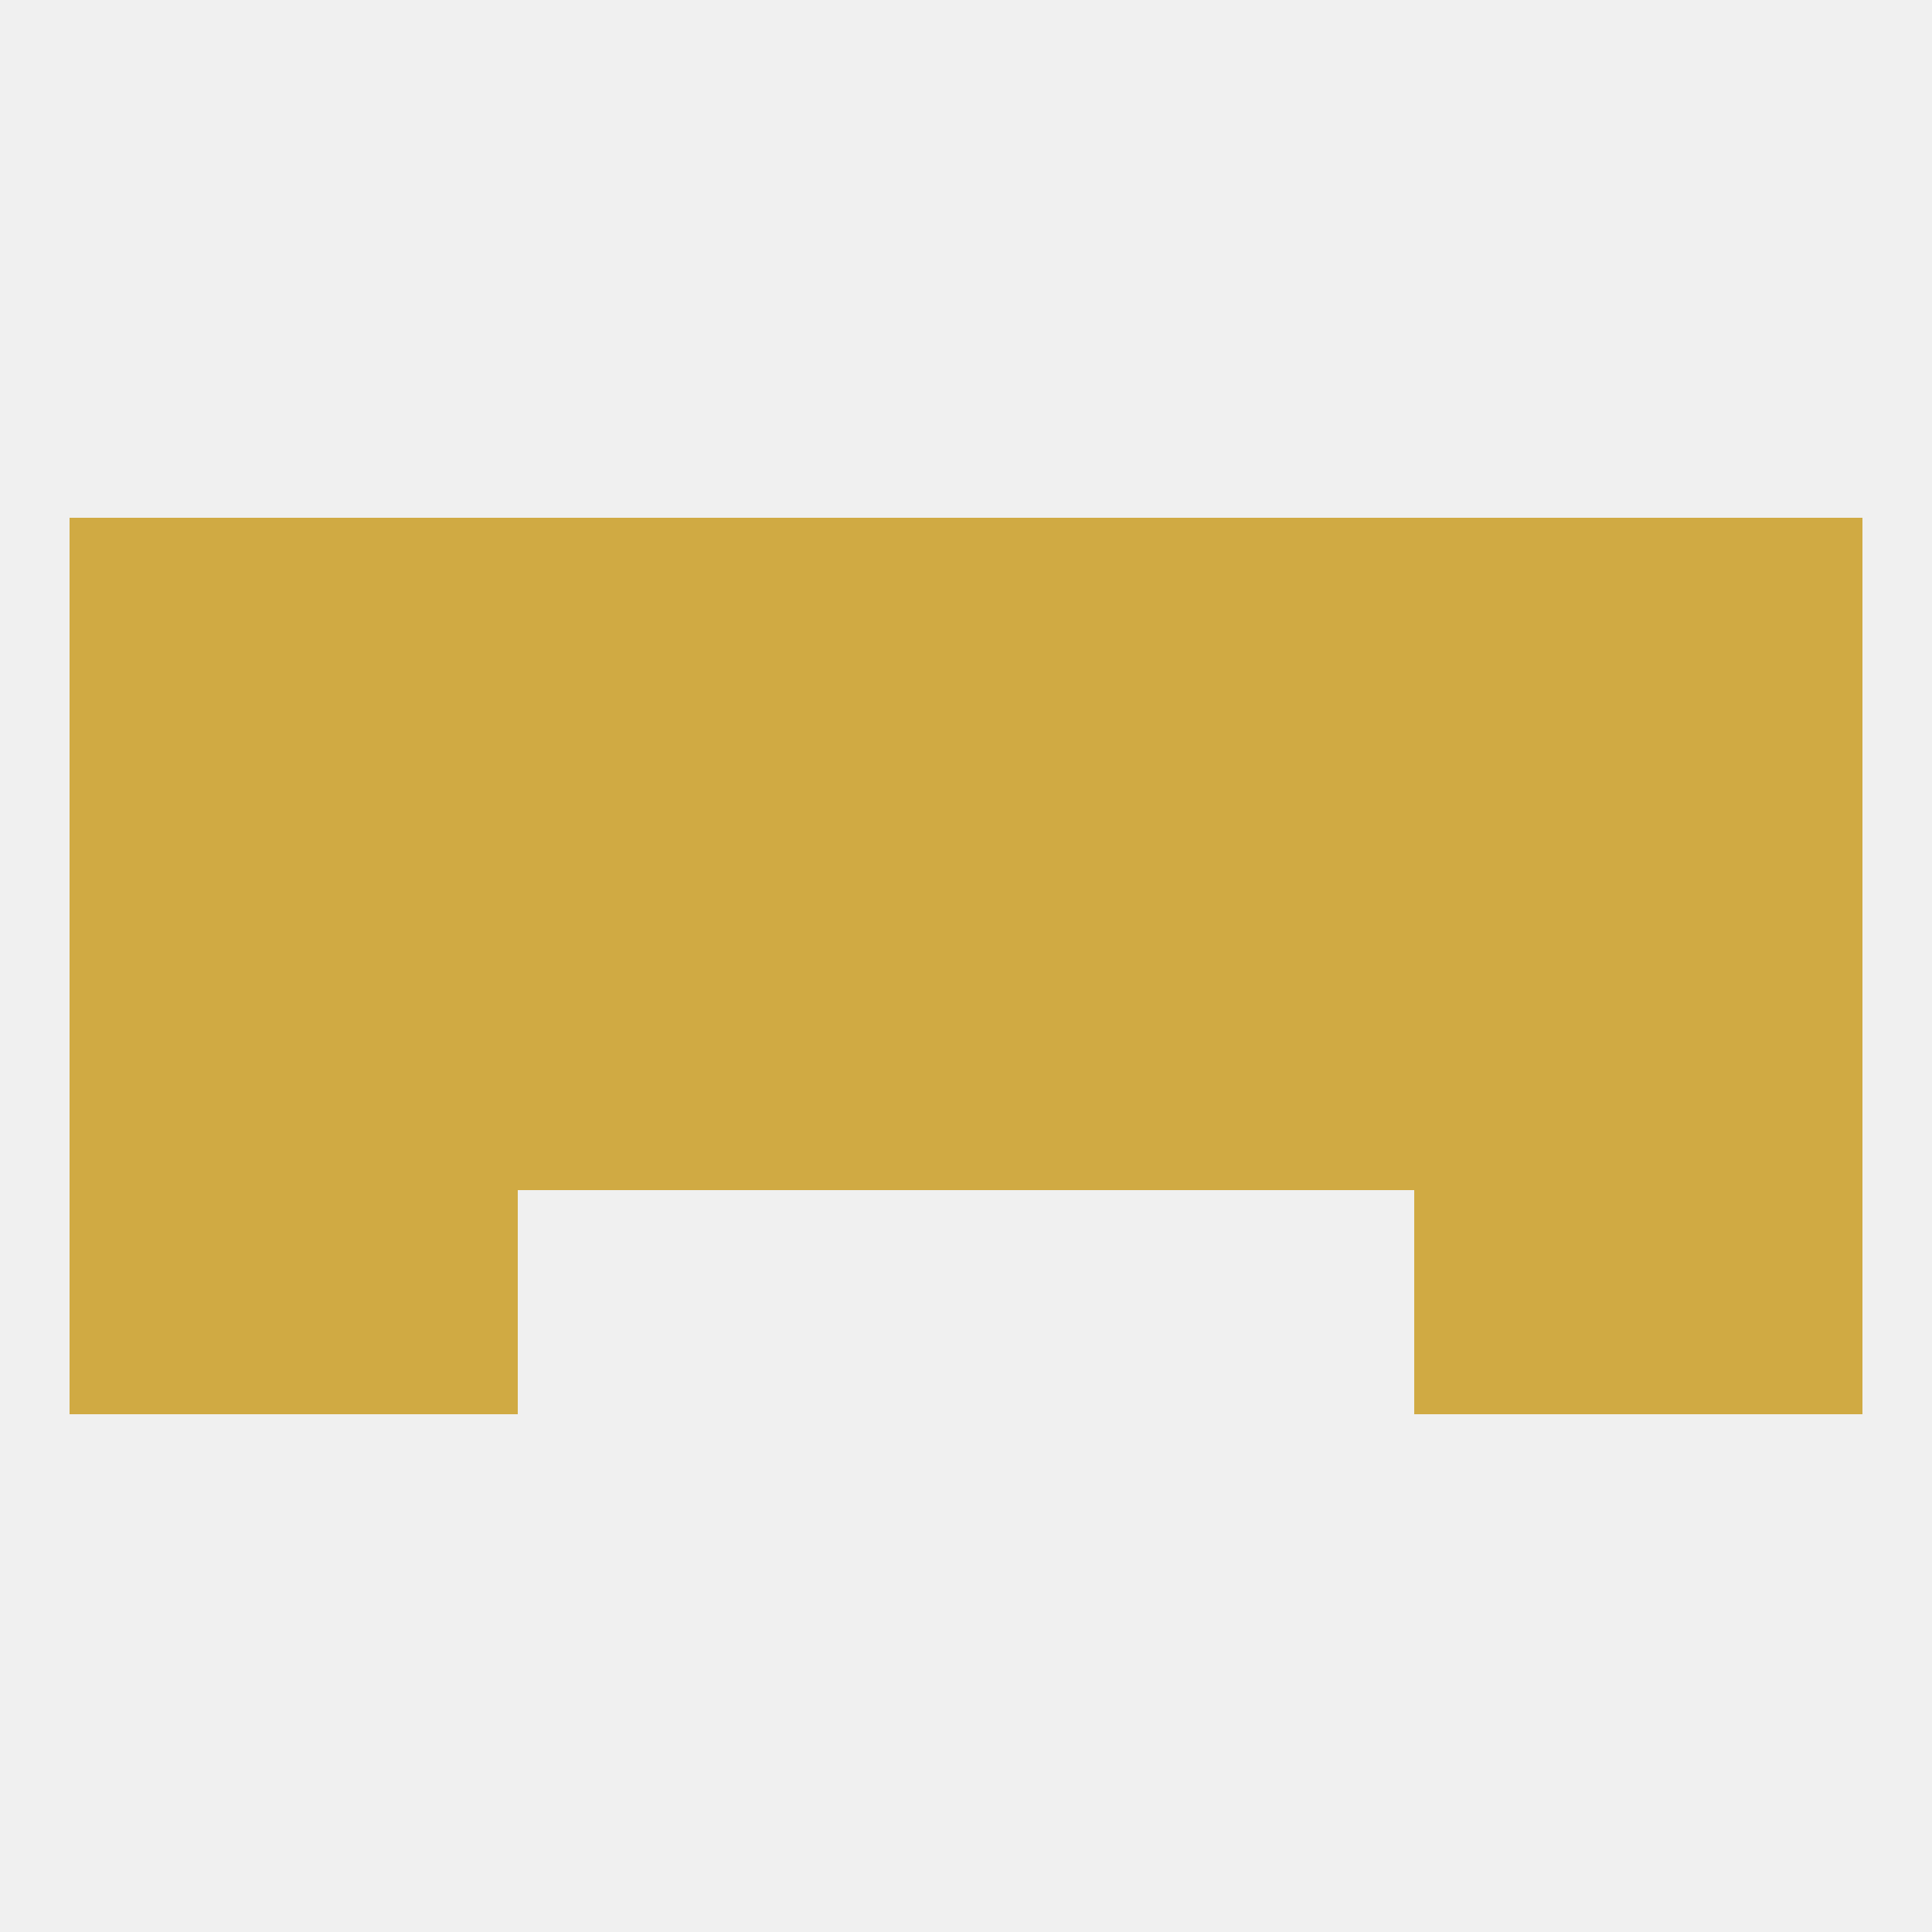
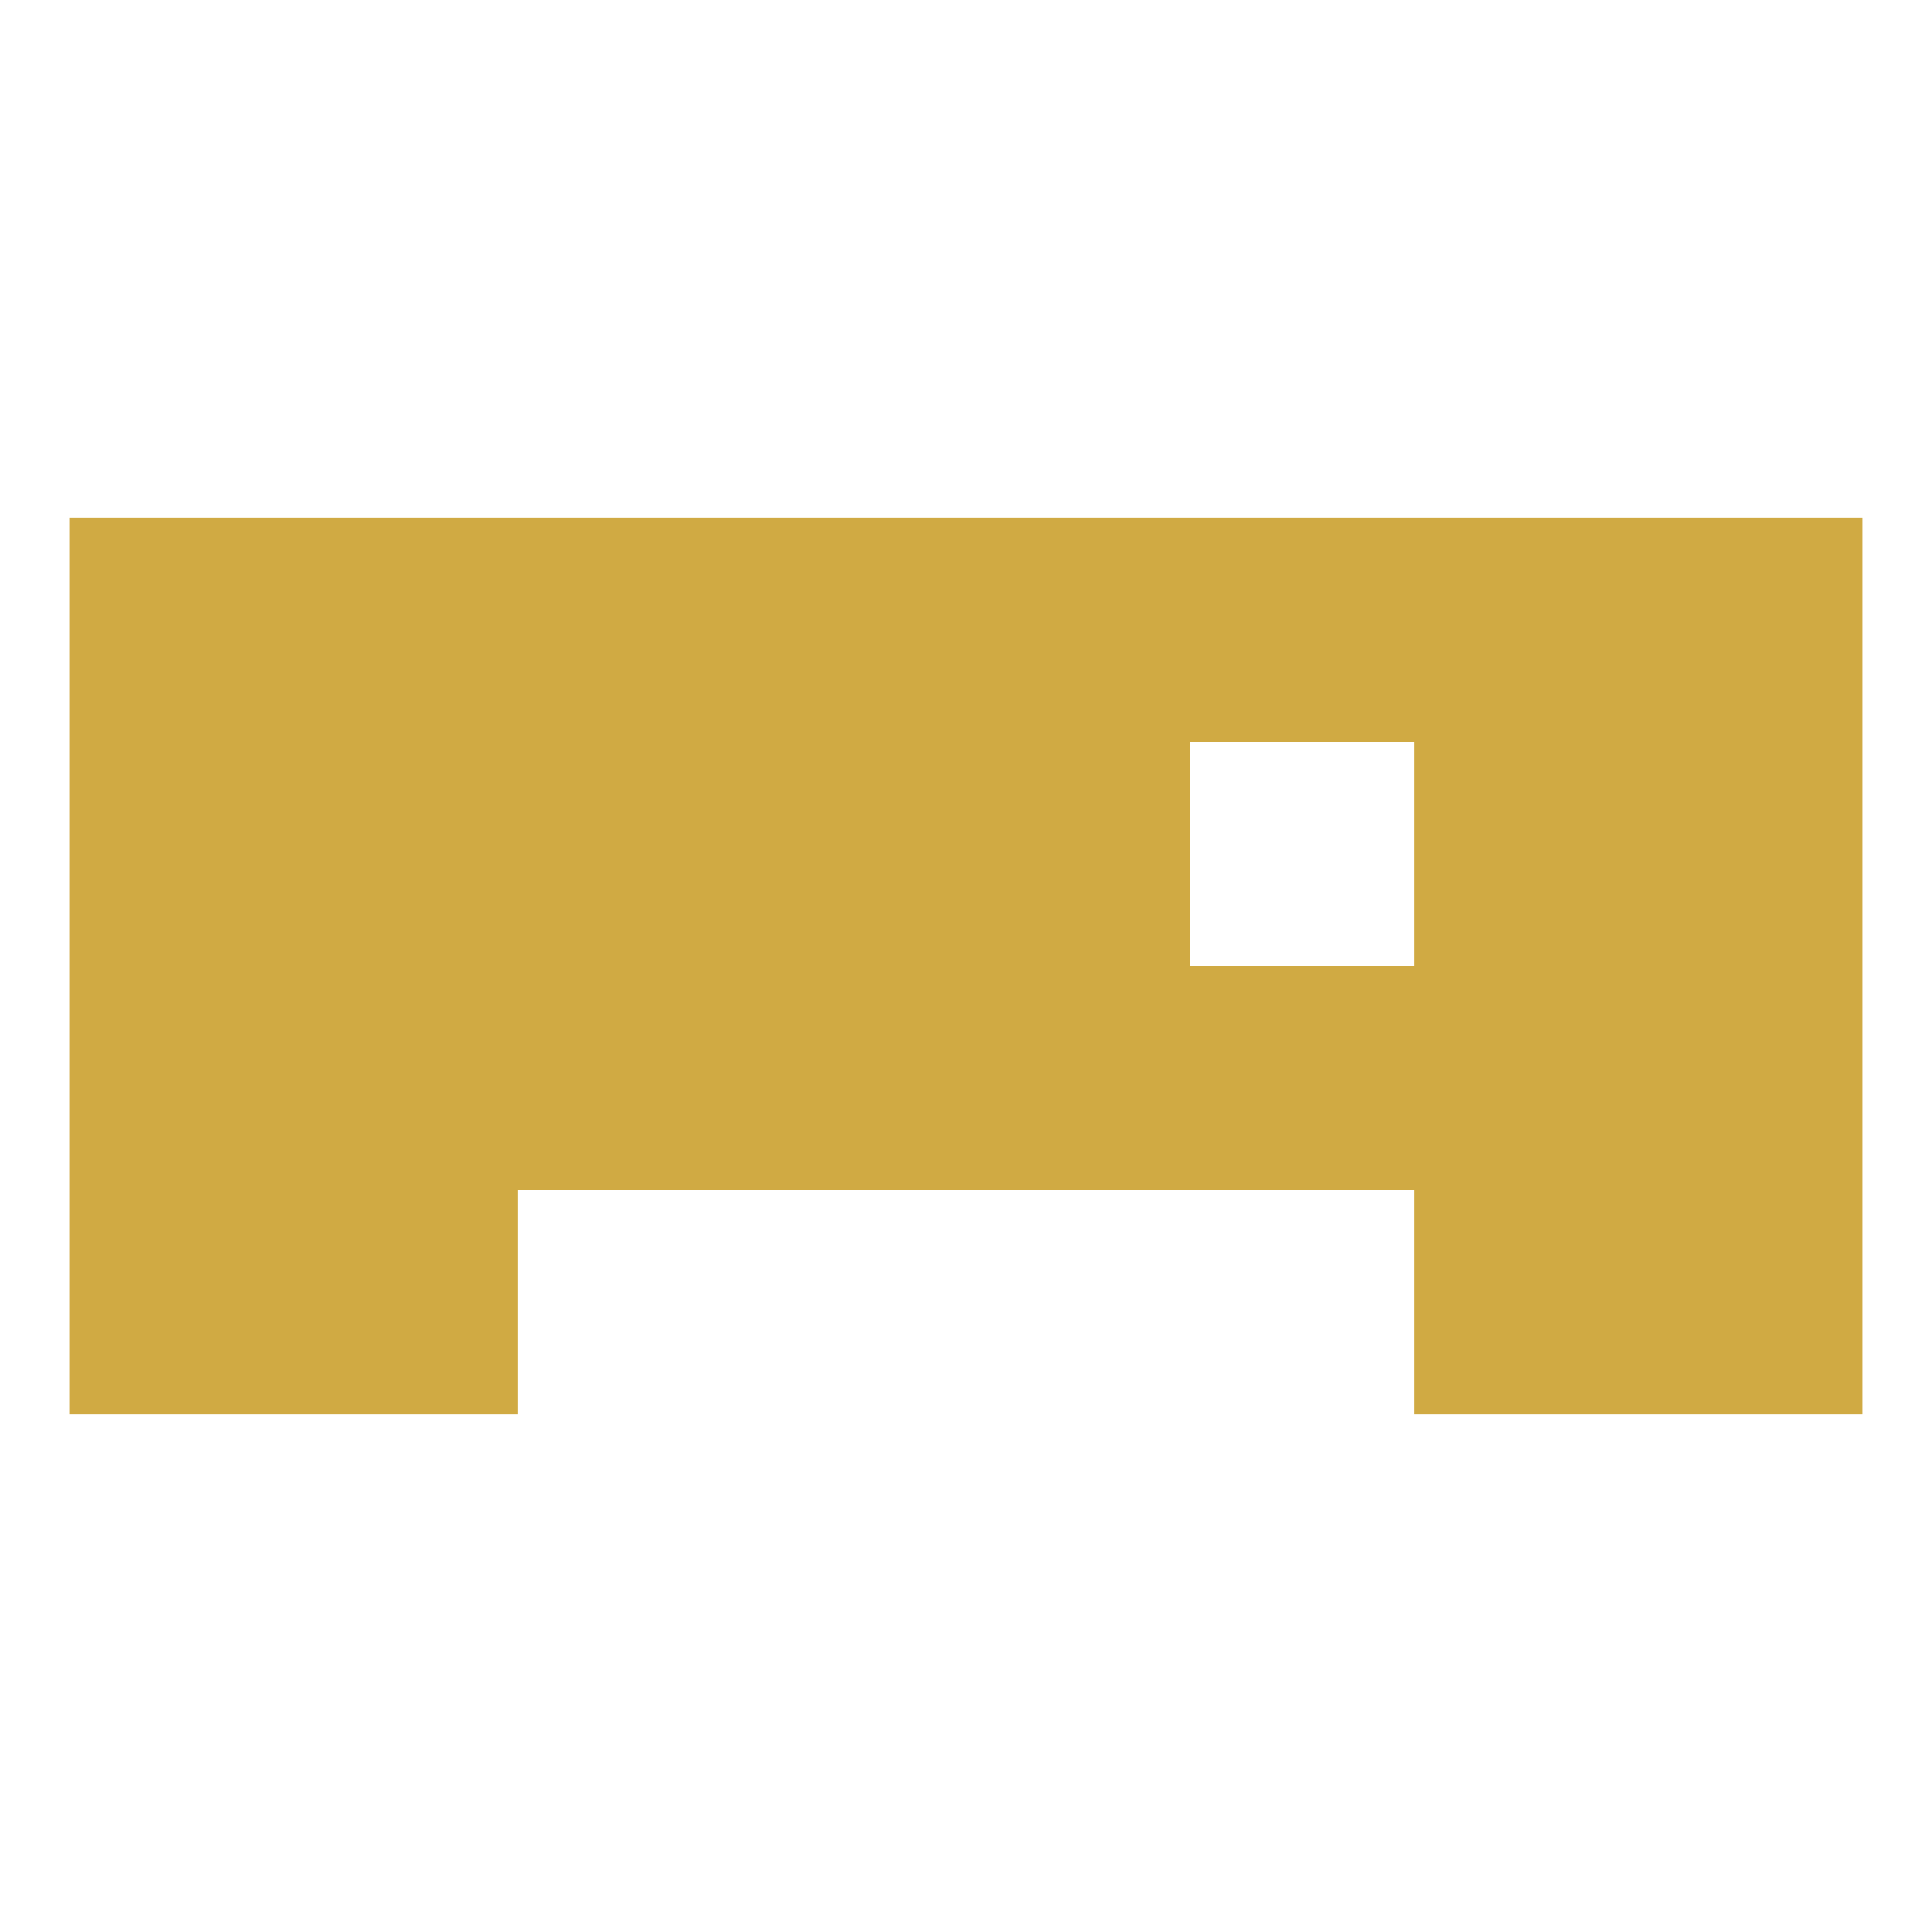
<svg xmlns="http://www.w3.org/2000/svg" version="1.1" baseprofile="full" width="250" height="250" viewBox="0 0 250 250">
-   <rect width="100%" height="100%" fill="rgba(240,240,240,255)" />
  <rect x="212" y="125" width="29" height="29" fill="rgba(208,170,67,255)" />
  <rect x="96" y="125" width="29" height="29" fill="rgba(208,170,67,255)" />
  <rect x="38" y="125" width="29" height="29" fill="rgba(208,170,67,255)" />
  <rect x="183" y="125" width="29" height="29" fill="rgba(208,170,67,255)" />
  <rect x="125" y="125" width="29" height="29" fill="rgba(208,170,67,255)" />
  <rect x="67" y="125" width="29" height="29" fill="rgba(208,170,67,255)" />
  <rect x="154" y="125" width="29" height="29" fill="rgba(208,170,67,255)" />
  <rect x="9" y="125" width="29" height="29" fill="rgba(208,170,67,255)" />
  <rect x="9" y="96" width="29" height="29" fill="rgba(208,170,67,255)" />
  <rect x="212" y="96" width="29" height="29" fill="rgba(208,170,67,255)" />
  <rect x="125" y="96" width="29" height="29" fill="rgba(208,170,67,255)" />
  <rect x="38" y="96" width="29" height="29" fill="rgba(208,170,67,255)" />
  <rect x="183" y="96" width="29" height="29" fill="rgba(208,170,67,255)" />
  <rect x="96" y="96" width="29" height="29" fill="rgba(208,170,67,255)" />
  <rect x="67" y="96" width="29" height="29" fill="rgba(208,170,67,255)" />
-   <rect x="154" y="96" width="29" height="29" fill="rgba(208,170,67,255)" />
  <rect x="38" y="154" width="29" height="29" fill="rgba(208,170,67,255)" />
  <rect x="183" y="154" width="29" height="29" fill="rgba(208,170,67,255)" />
  <rect x="9" y="154" width="29" height="29" fill="rgba(208,170,67,255)" />
  <rect x="212" y="154" width="29" height="29" fill="rgba(208,170,67,255)" />
  <rect x="67" y="67" width="29" height="29" fill="rgba(208,170,67,255)" />
  <rect x="154" y="67" width="29" height="29" fill="rgba(208,170,67,255)" />
  <rect x="38" y="67" width="29" height="29" fill="rgba(208,170,67,255)" />
  <rect x="183" y="67" width="29" height="29" fill="rgba(208,170,67,255)" />
  <rect x="9" y="67" width="29" height="29" fill="rgba(208,170,67,255)" />
  <rect x="212" y="67" width="29" height="29" fill="rgba(208,170,67,255)" />
  <rect x="96" y="67" width="29" height="29" fill="rgba(208,170,67,255)" />
  <rect x="125" y="67" width="29" height="29" fill="rgba(208,170,67,255)" />
</svg>